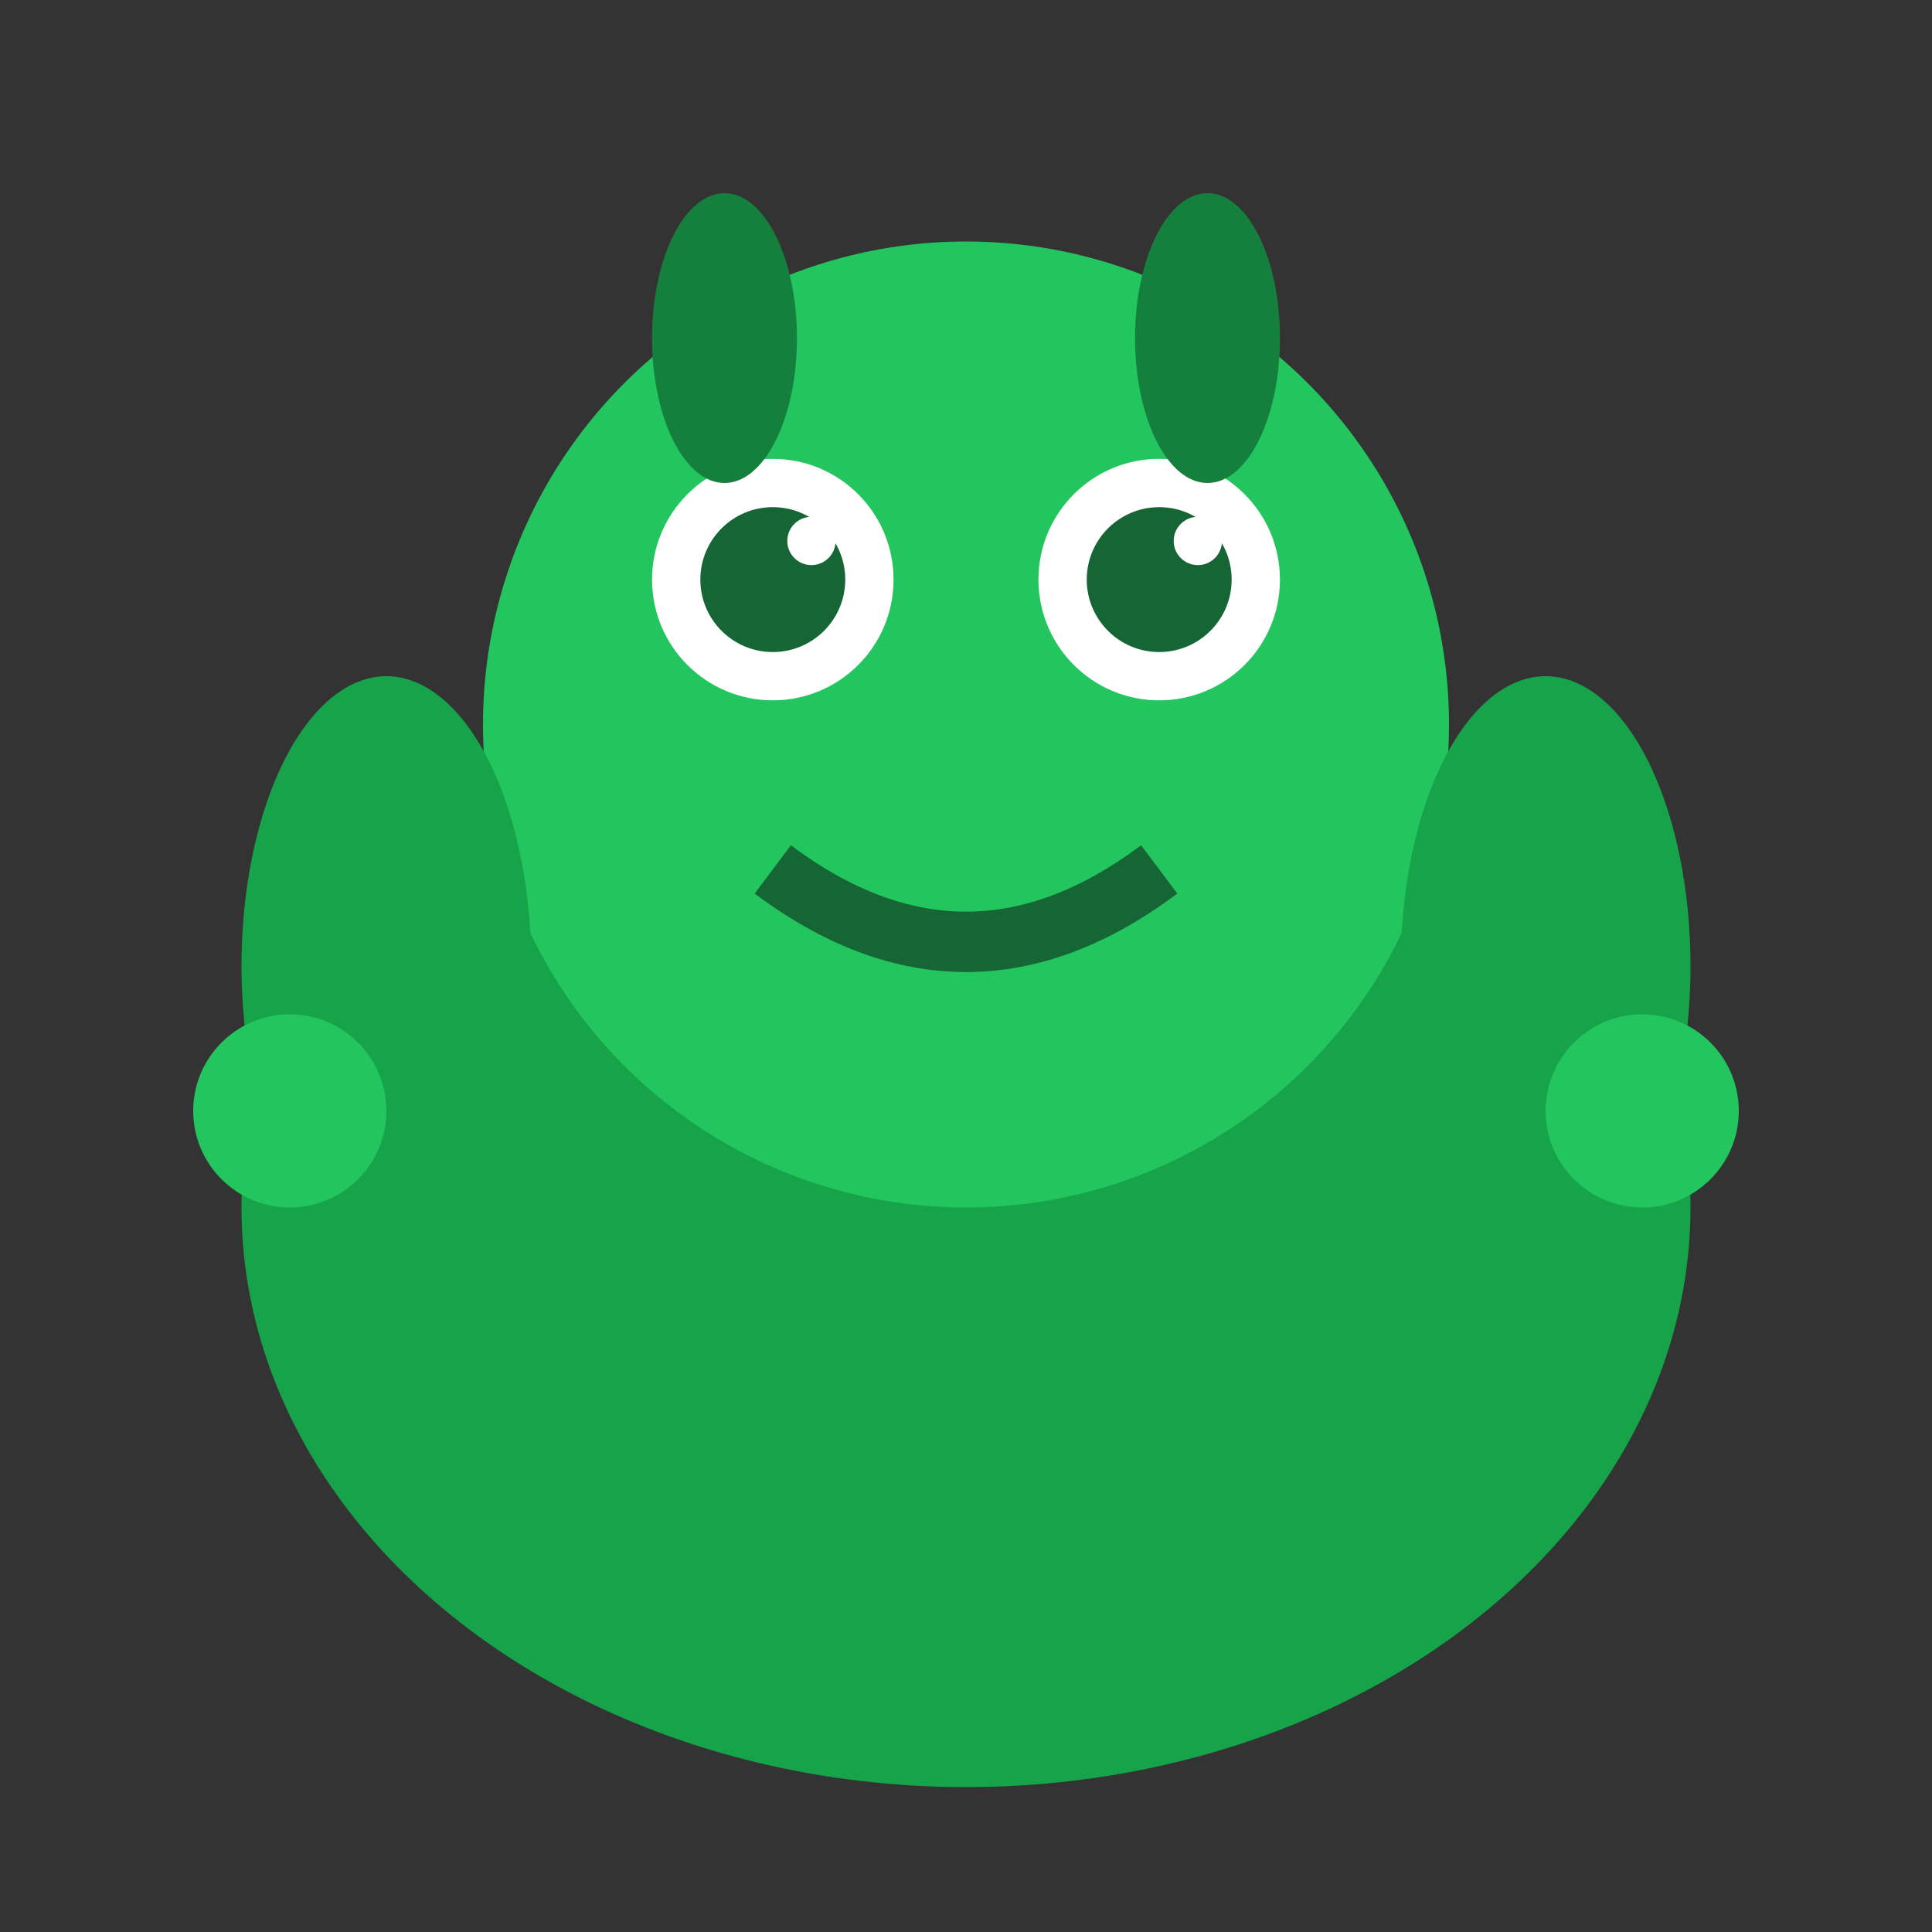
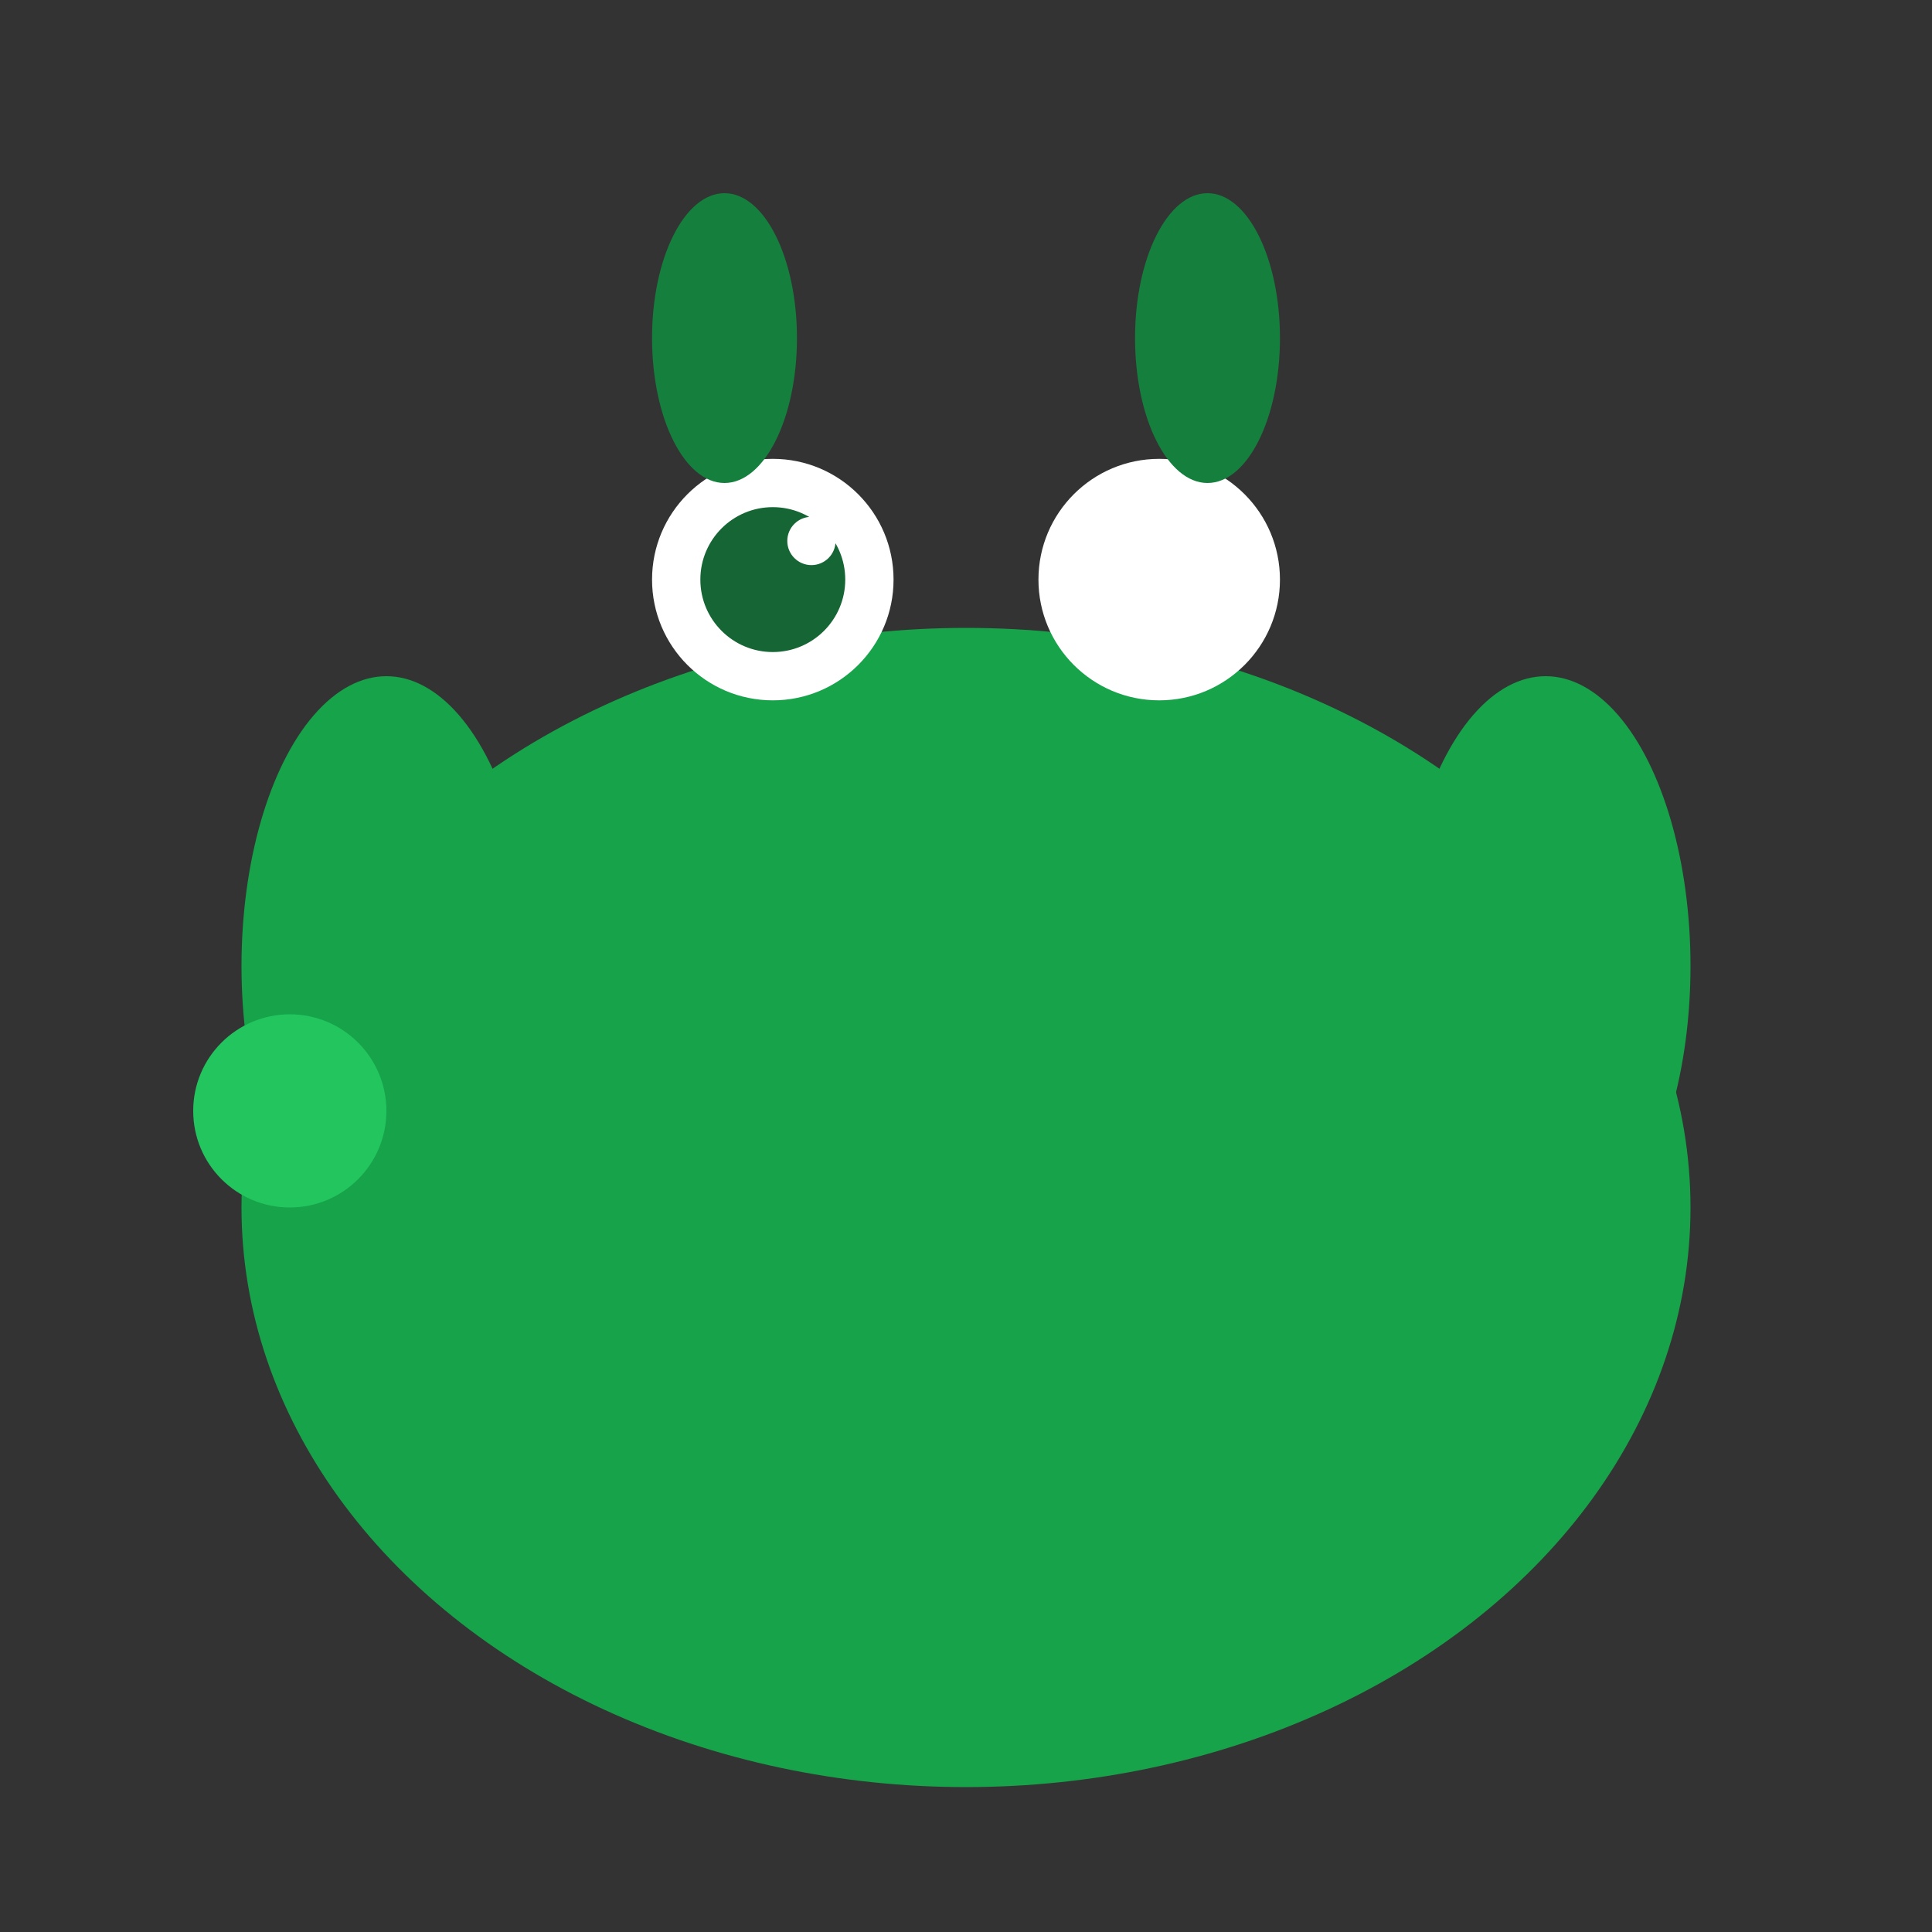
<svg xmlns="http://www.w3.org/2000/svg" width="32" height="32" viewBox="0 0 32 32" fill="none">
  <rect x="0" y="0" width="32" height="32" fill="#333333" stroke="none" />
  <ellipse cx="16" cy="20" rx="12" ry="9.6" fill="#16a34a" />
-   <circle cx="16" cy="12" r="8" fill="#22c55e" />
  <circle cx="12.8" cy="9.6" r="2" fill="white" />
  <circle cx="19.2" cy="9.6" r="2" fill="white" />
  <circle cx="12.8" cy="9.6" r="1.2" fill="#166534" />
-   <circle cx="19.2" cy="9.6" r="1.2" fill="#166534" />
  <circle cx="13.44" cy="8.96" r="0.4" fill="white" />
  <circle cx="19.84" cy="8.96" r="0.4" fill="white" />
-   <path d="M12.8 14.4 Q16 16.8 19.2 14.4" stroke="#166534" strokeWidth="1.2" strokeLinecap="round" fill="none" />
  <ellipse cx="12" cy="5.6" rx="1.2" ry="2.4" fill="#15803d" />
  <ellipse cx="20" cy="5.6" rx="1.2" ry="2.4" fill="#15803d" />
  <ellipse cx="6.4" cy="16" rx="2.4" ry="4.8" fill="#16a34a" />
  <ellipse cx="25.6" cy="16" rx="2.4" ry="4.8" fill="#16a34a" />
  <circle cx="4.8" cy="18.4" r="1.6" fill="#22c55e" />
-   <circle cx="27.2" cy="18.4" r="1.6" fill="#22c55e" />
</svg>